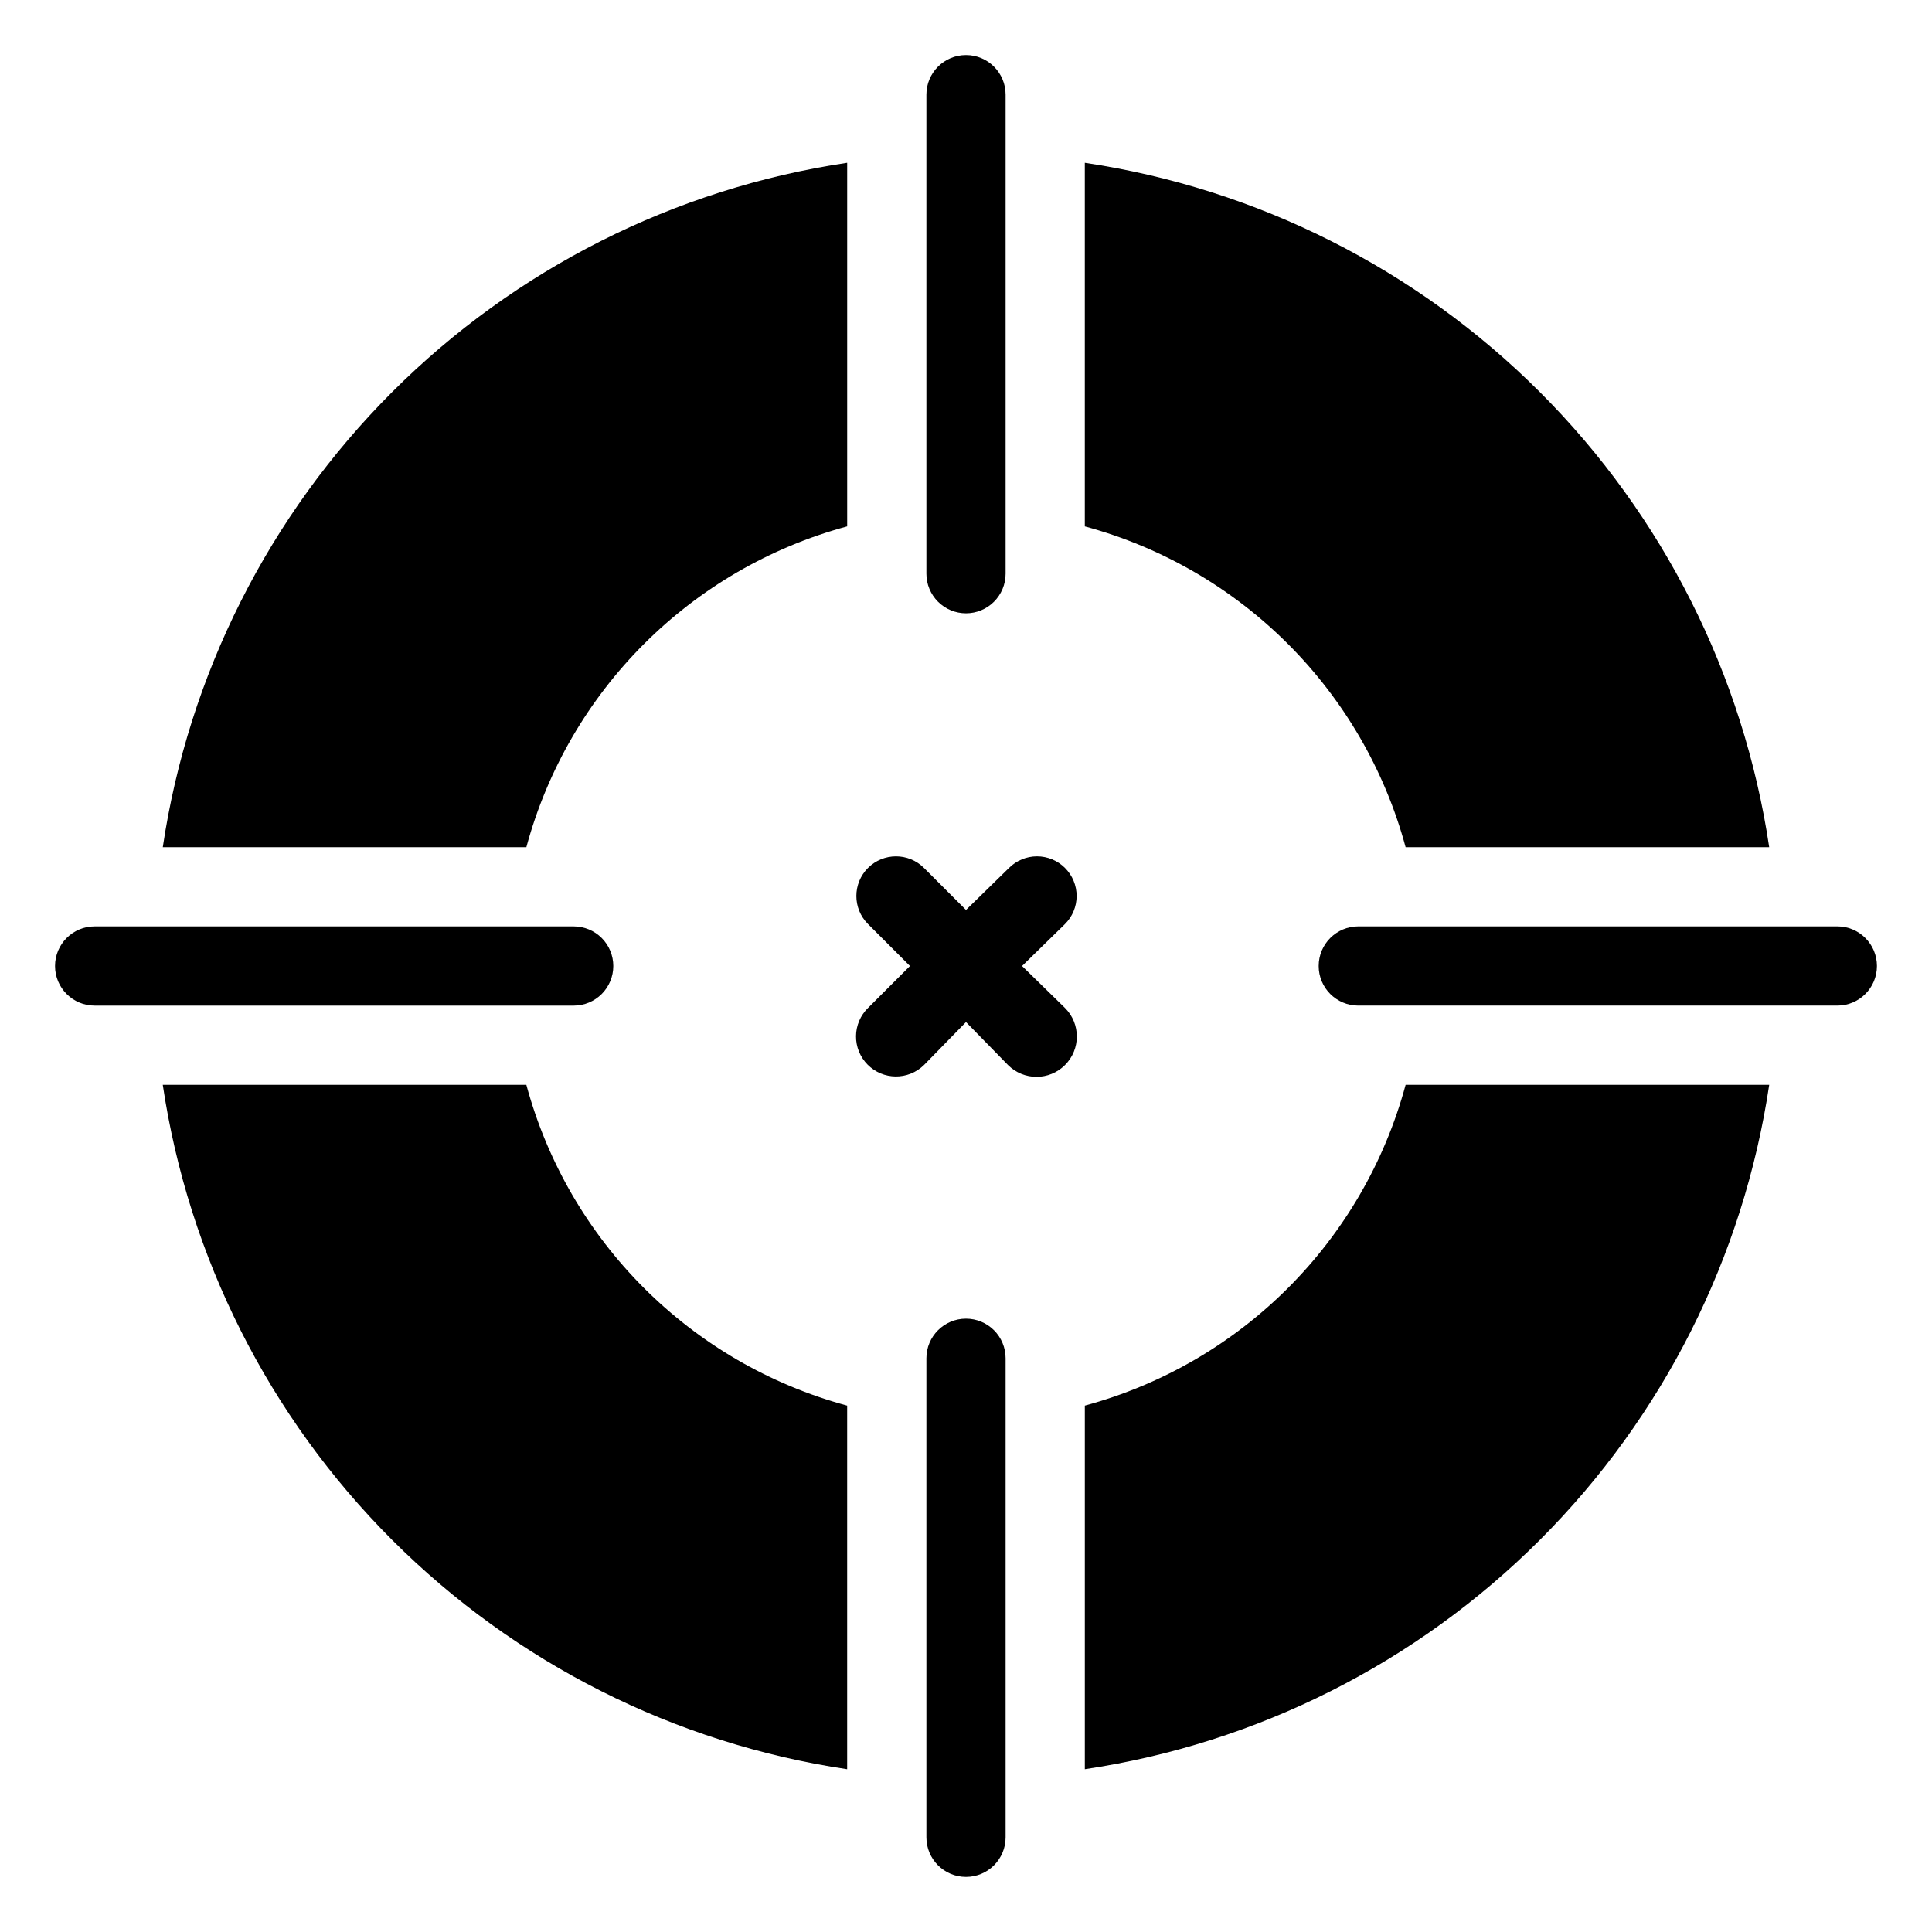
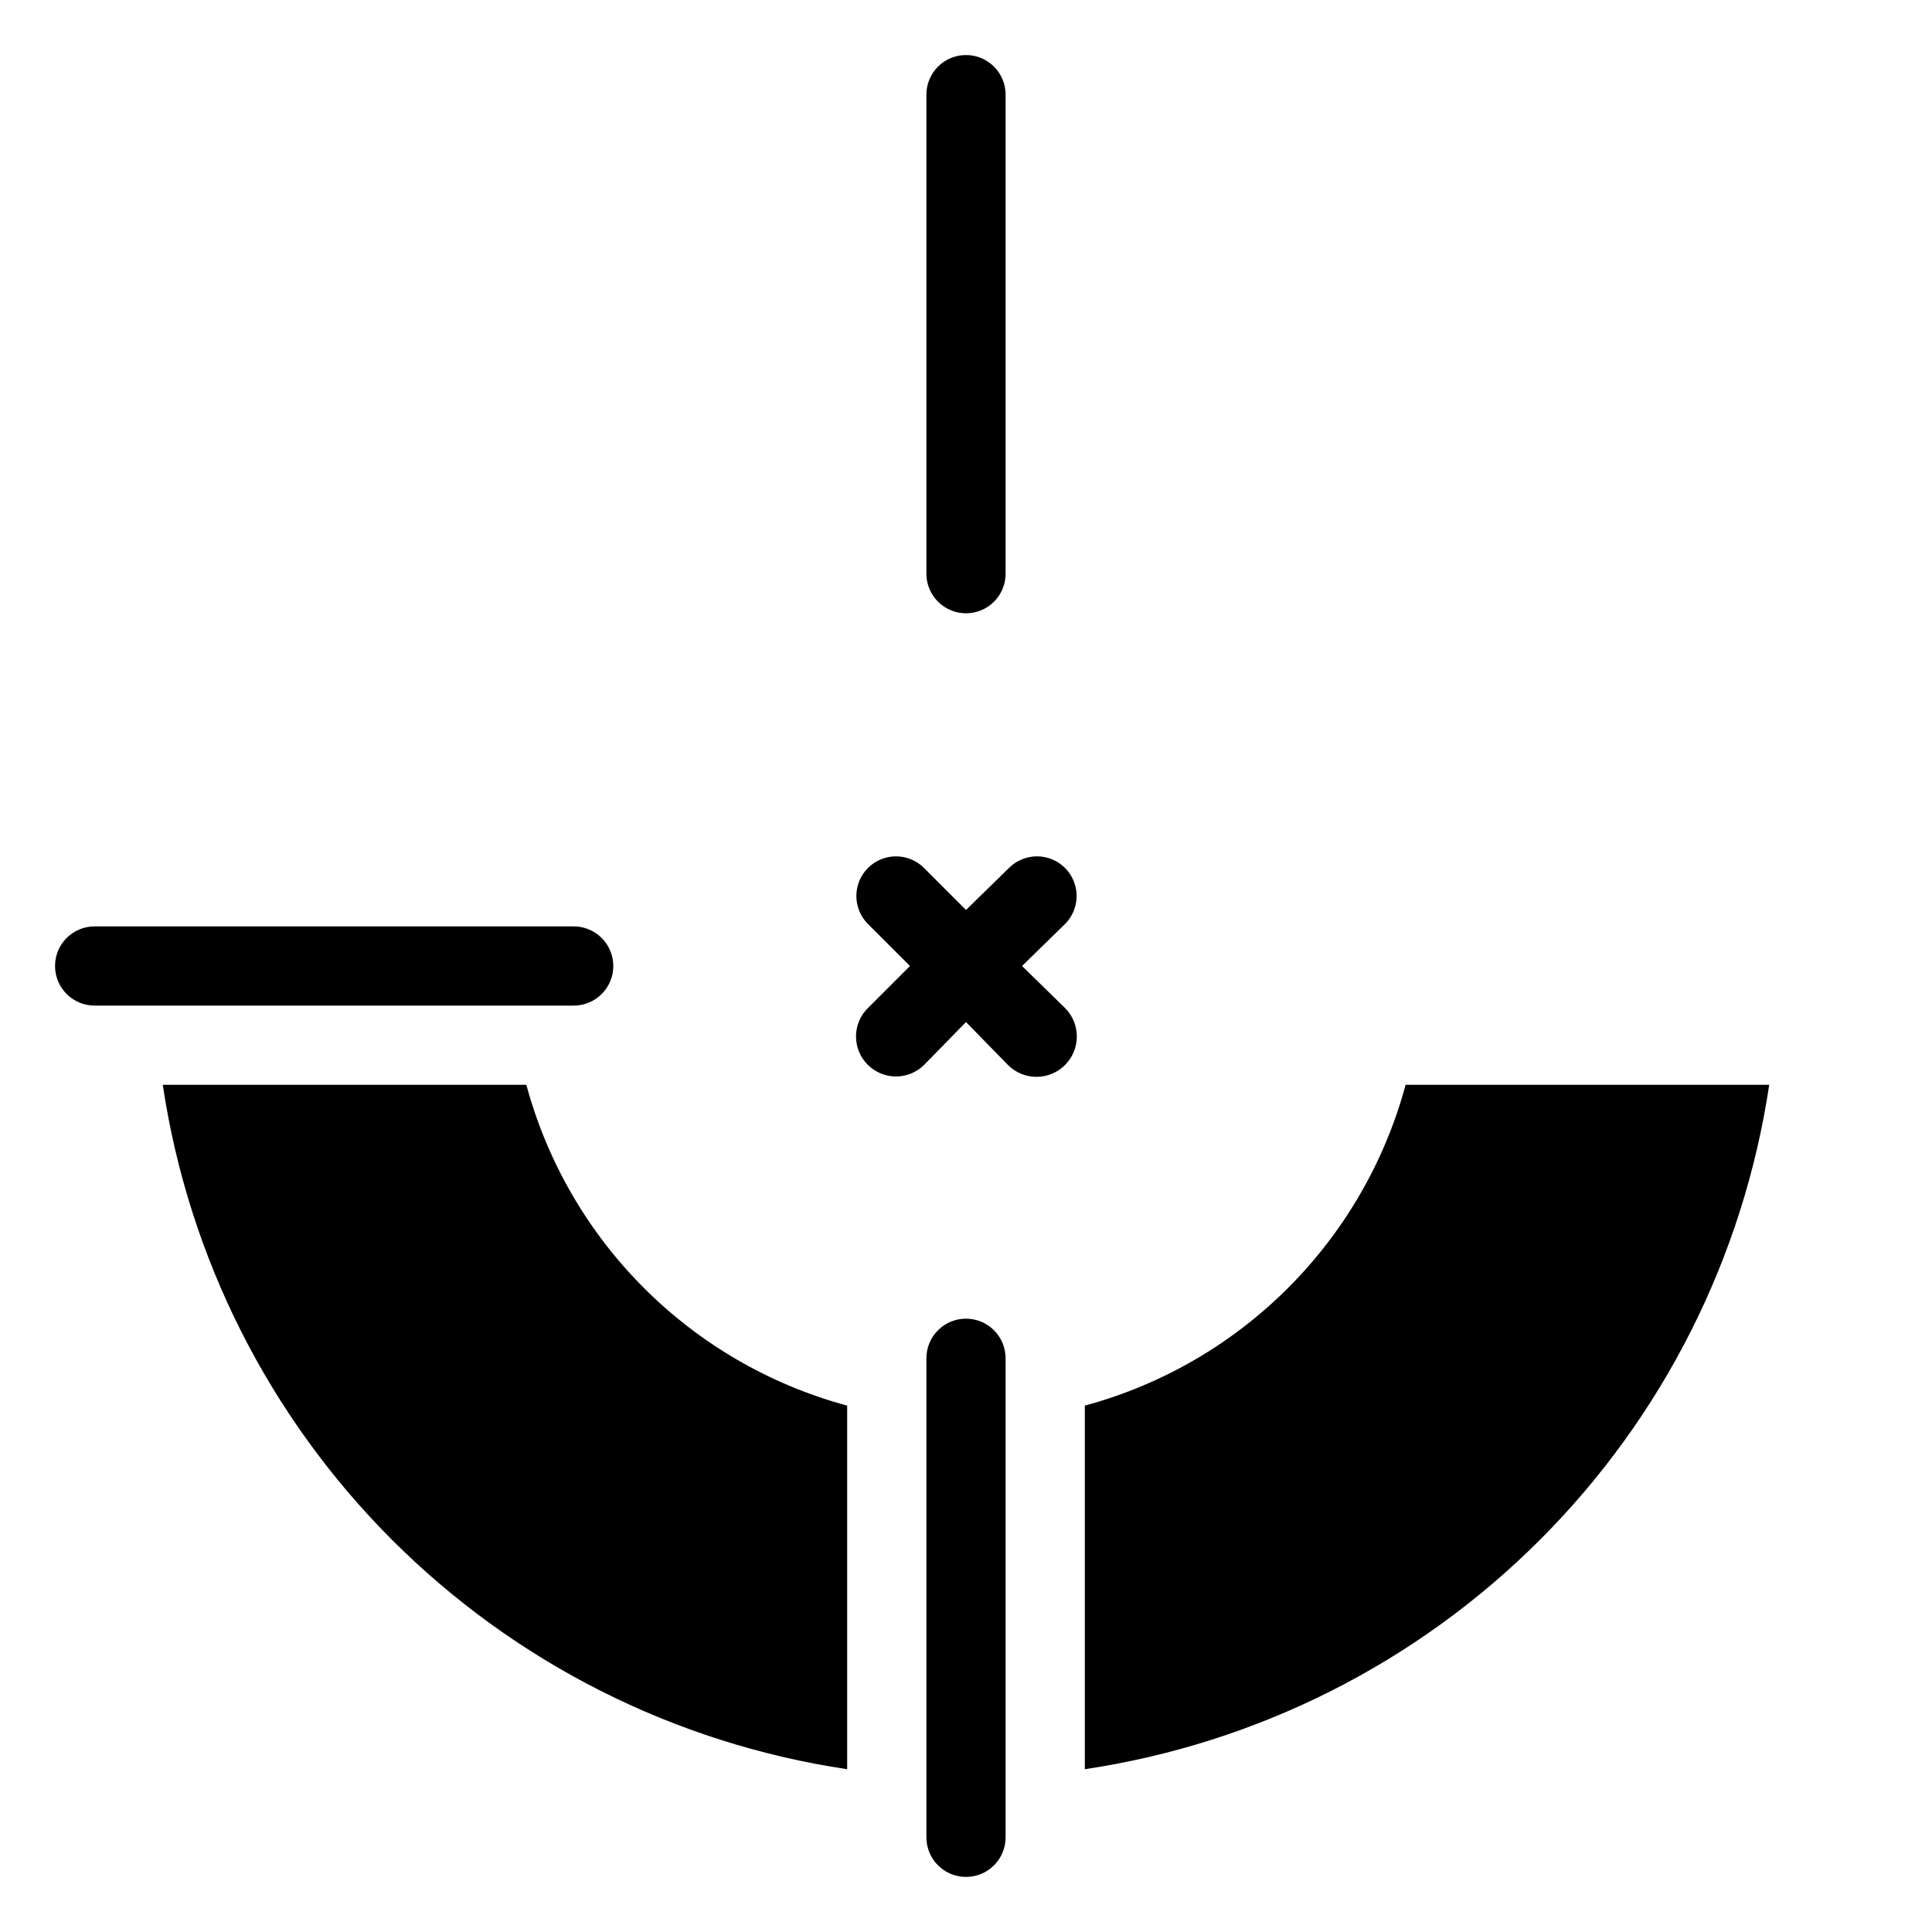
<svg xmlns="http://www.w3.org/2000/svg" fill="#000000" width="800px" height="800px" version="1.1" viewBox="144 144 512 512">
  <g>
-     <path d="m187.14 368.51h96.352c11.203-41.441 43.578-73.816 85.02-85.02v-96.352c-45.672 6.812-87.949 28.113-120.6 60.77-32.656 32.652-53.957 74.93-60.77 120.6z" />
    <path d="m283.49 431.49h-96.352c6.812 45.672 28.113 87.949 60.77 120.6 32.652 32.652 74.93 53.953 120.6 60.77v-96.355c-41.441-11.203-73.816-43.574-85.02-85.016z" />
-     <path d="m516.5 368.51h96.355c-6.816-45.672-28.117-87.949-60.77-120.6-32.652-32.656-74.93-53.957-120.6-60.77v96.352c41.441 11.203 73.812 43.578 85.016 85.02z" />
    <path d="m431.49 516.5v96.355c45.672-6.816 87.949-28.117 120.6-60.77s53.953-74.93 60.77-120.6h-96.355c-11.203 41.441-43.574 73.812-85.016 85.016z" />
    <path d="m400 306.53c2.781 0 5.453-1.105 7.422-3.074s3.074-4.637 3.074-7.422v-126.95c0-5.797-4.699-10.496-10.496-10.496s-10.496 4.699-10.496 10.496v126.95c0 2.785 1.105 5.453 3.074 7.422s4.637 3.074 7.422 3.074z" />
    <path d="m400 493.46c-5.797 0-10.496 4.699-10.496 10.496v126.95c0 5.797 4.699 10.496 10.496 10.496s10.496-4.699 10.496-10.496v-126.95c0-2.781-1.105-5.453-3.074-7.422s-4.641-3.074-7.422-3.074z" />
    <path d="m306.53 400c0-2.785-1.105-5.453-3.074-7.422s-4.637-3.074-7.422-3.074h-126.95c-5.797 0-10.496 4.699-10.496 10.496s4.699 10.496 10.496 10.496h126.95c2.785 0 5.453-1.105 7.422-3.074s3.074-4.641 3.074-7.422z" />
-     <path d="m630.91 389.5h-126.95c-5.797 0-10.496 4.699-10.496 10.496s4.699 10.496 10.496 10.496h126.95c5.797 0 10.496-4.699 10.496-10.496s-4.699-10.496-10.496-10.496z" />
    <path d="m426.24 374.02c-1.969-1.969-4.641-3.078-7.426-3.078s-5.457 1.109-7.426 3.078l-11.387 11.129-11.129-11.129c-4.102-4.102-10.75-4.102-14.852 0-4.102 4.102-4.102 10.75 0 14.852l11.129 11.129-11.125 11.125h-0.004c-2.004 1.969-3.144 4.652-3.168 7.465-0.023 2.809 1.07 5.512 3.039 7.516 4.102 4.176 10.809 4.234 14.98 0.133l11.129-11.387 11.125 11.387c4.172 4.176 10.941 4.176 15.113 0 4.176-4.172 4.176-10.941 0-15.113l-11.387-11.125 11.387-11.129c1.973-1.969 3.078-4.637 3.078-7.426 0-2.785-1.105-5.457-3.078-7.426z" />
  </g>
</svg>